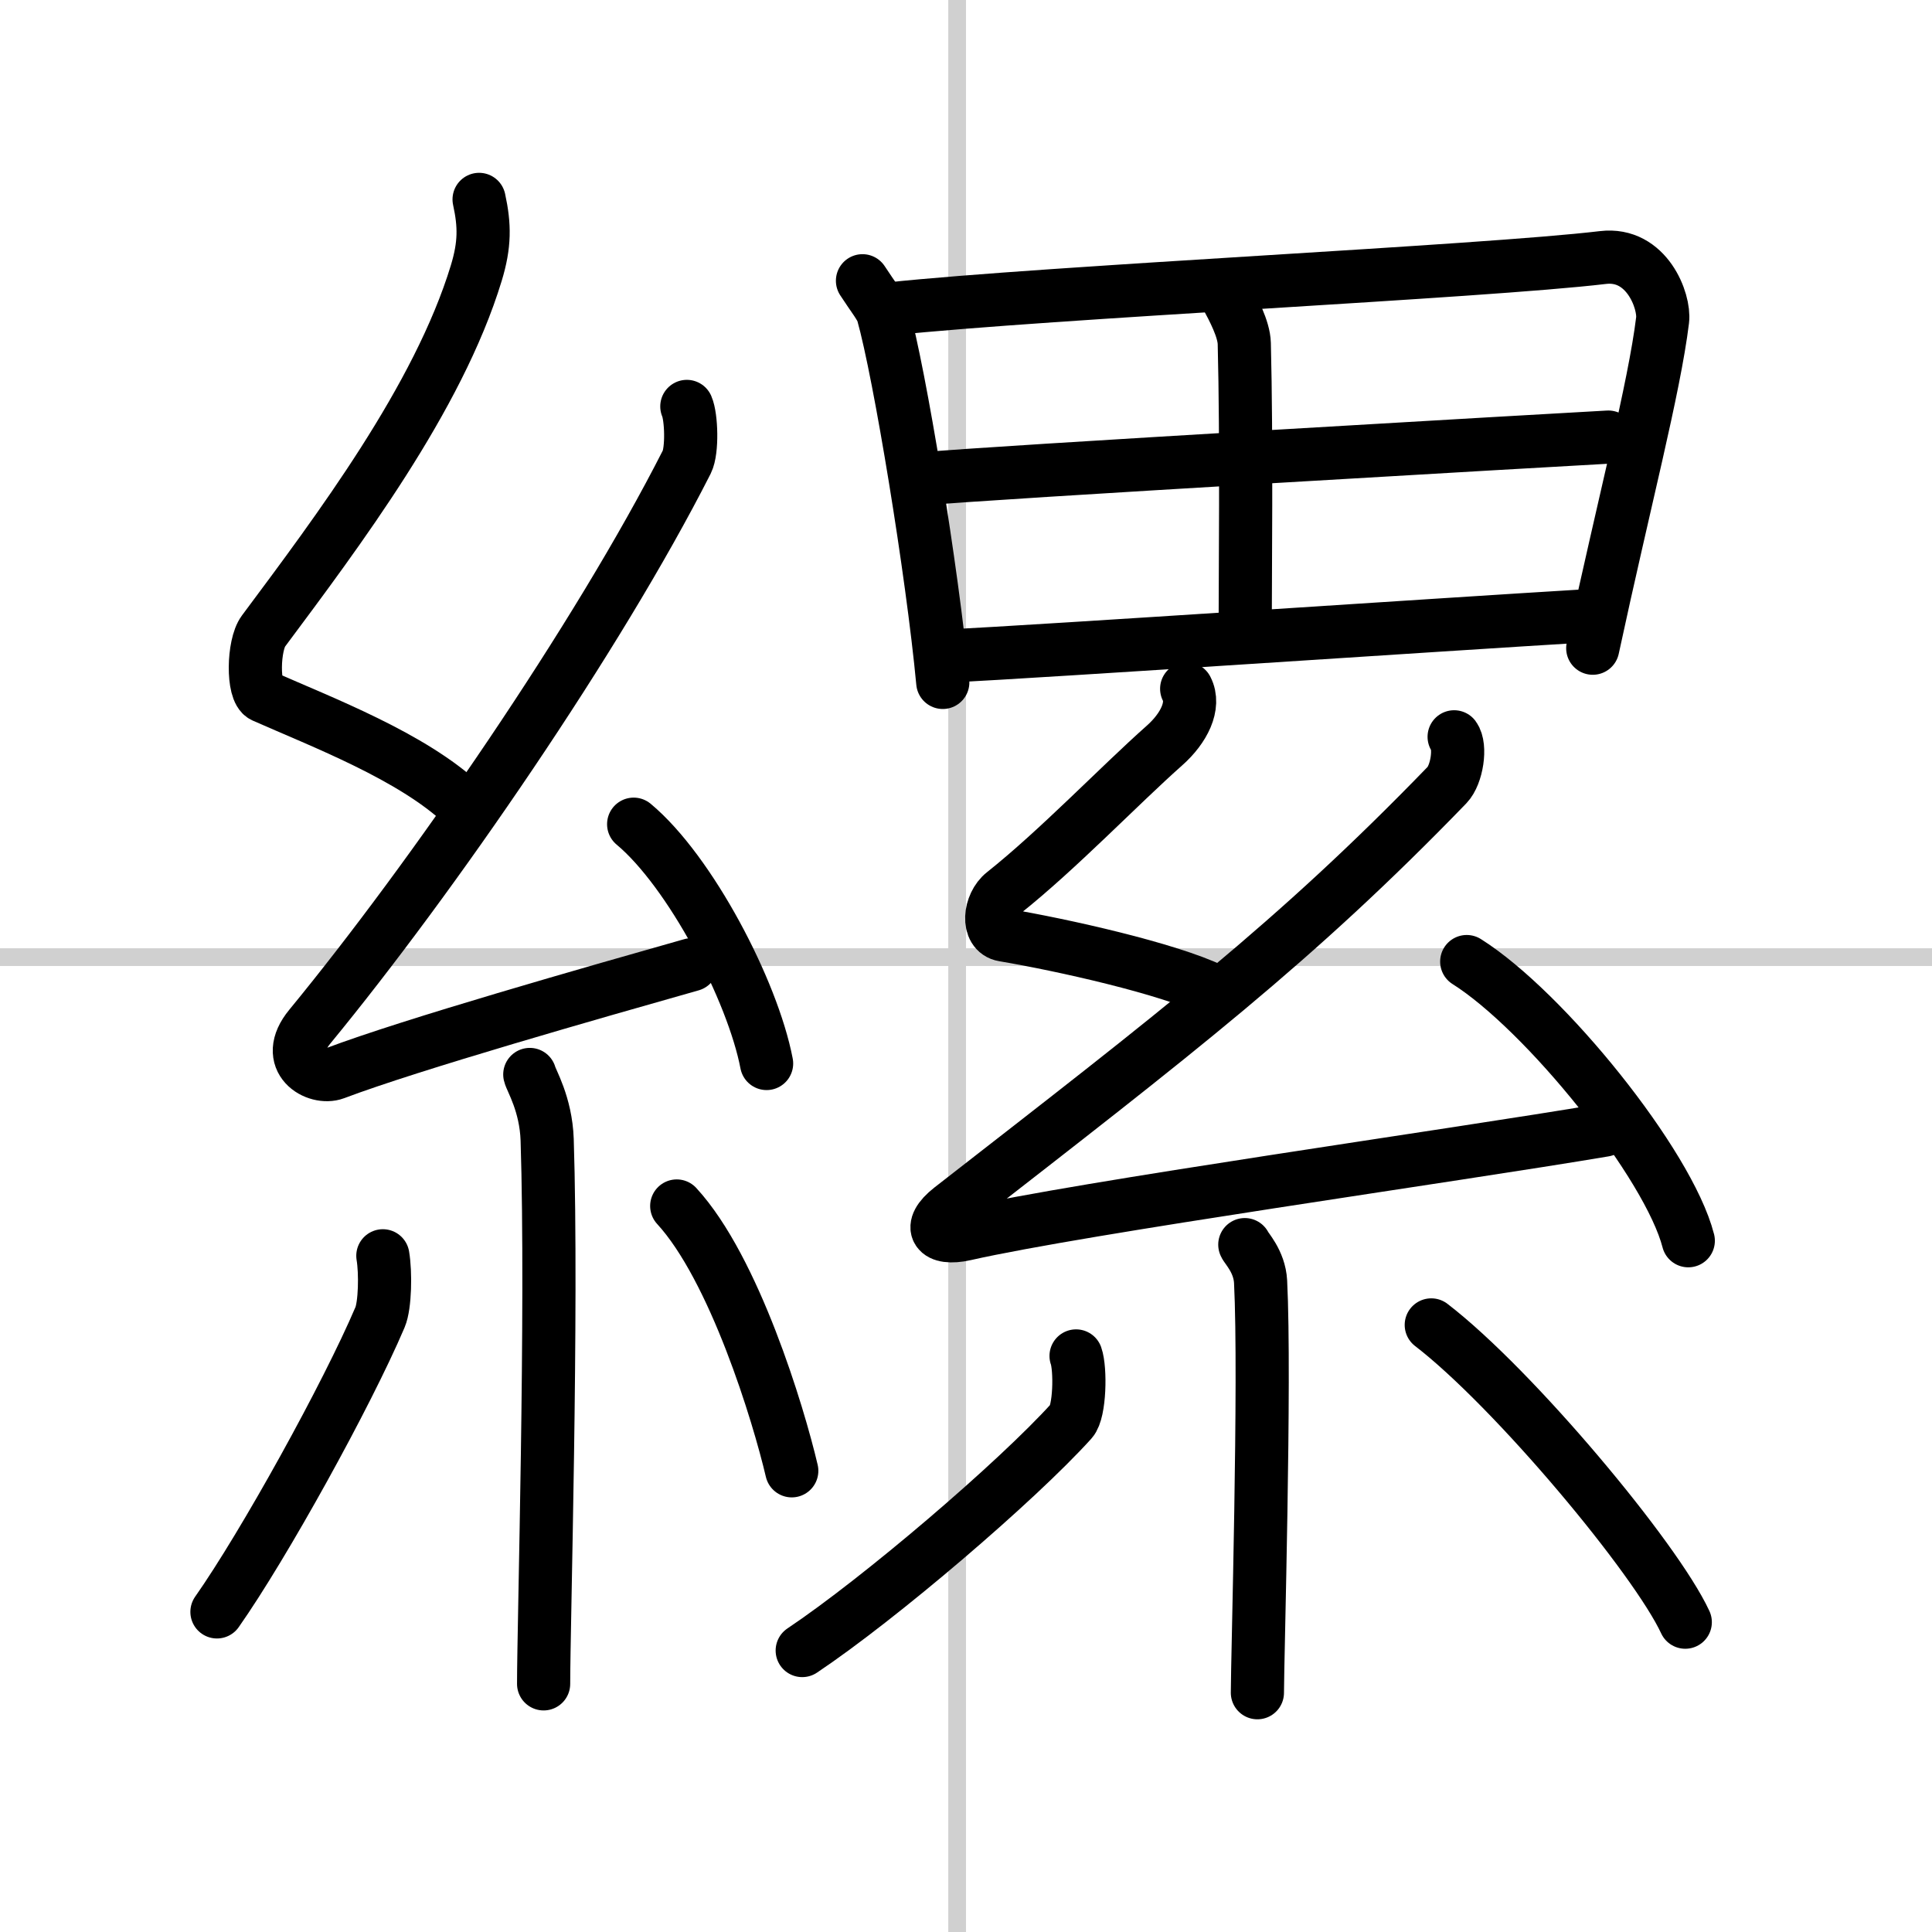
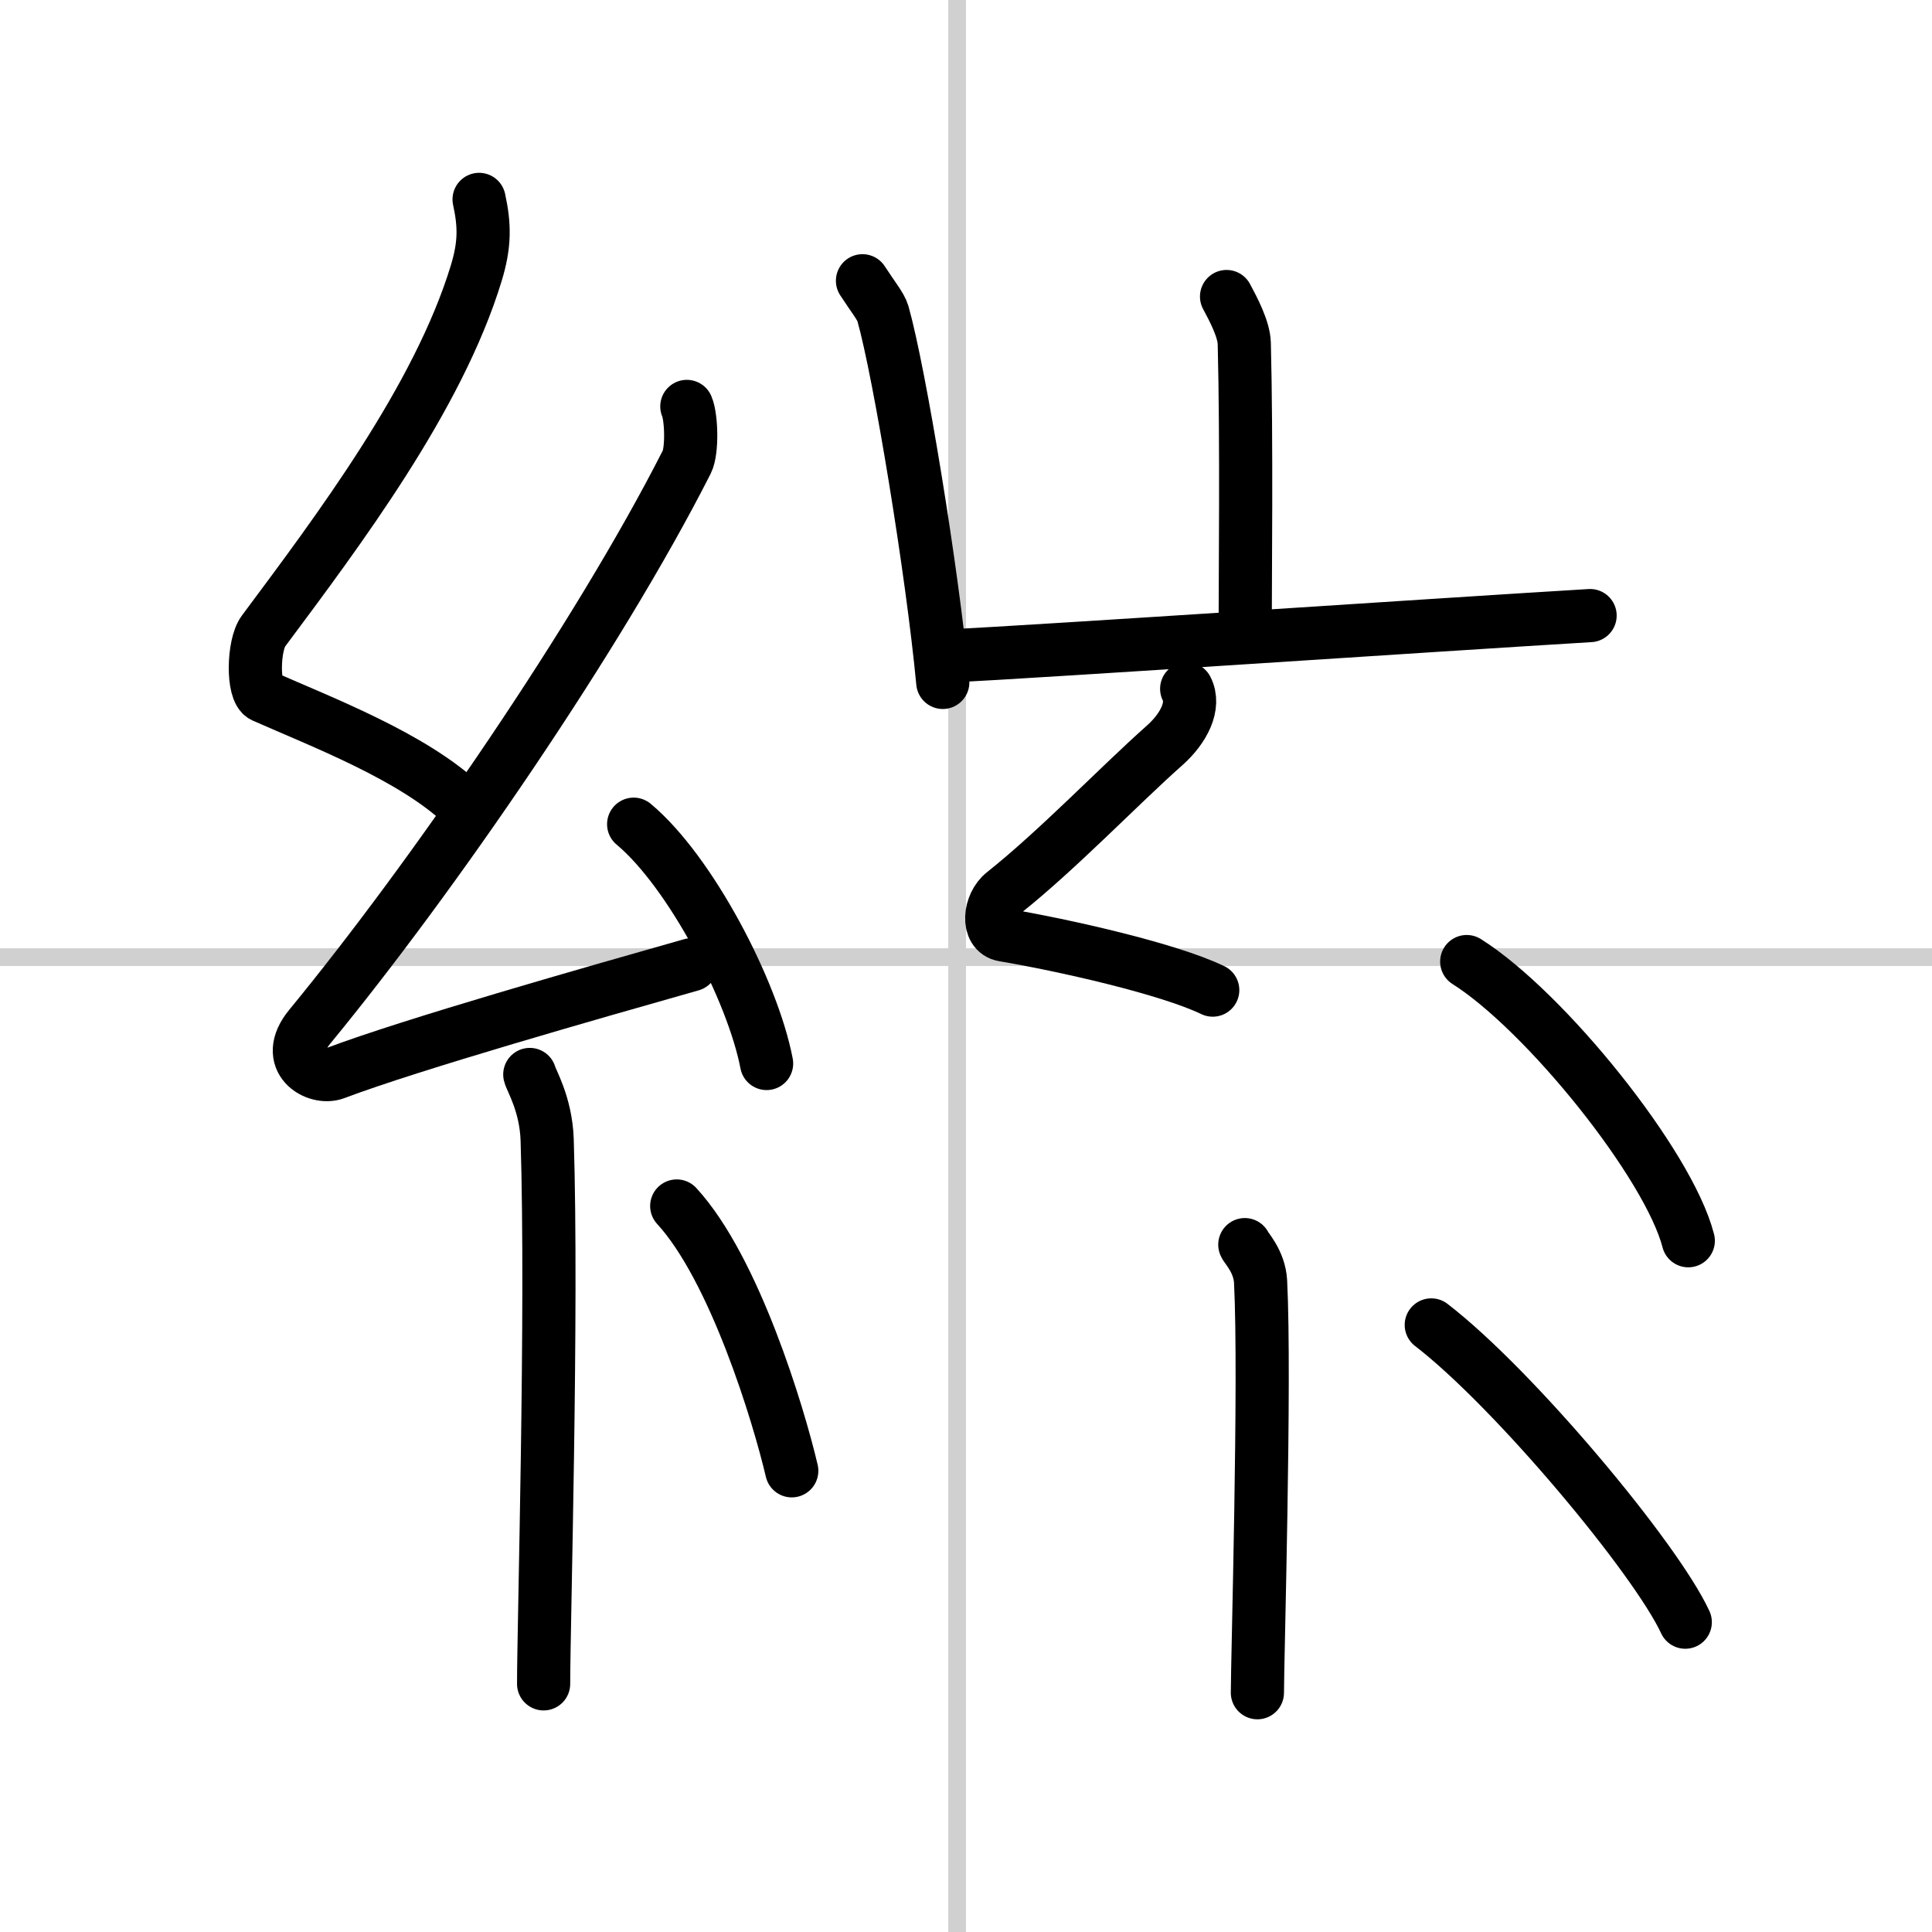
<svg xmlns="http://www.w3.org/2000/svg" width="400" height="400" viewBox="0 0 109 109">
  <rect x="0" y="0" width="109" height="109" fill="#808080" stroke="none" />
  <g fill="none" stroke="#000" stroke-linecap="round" stroke-linejoin="round" stroke-width="3">
    <rect width="100%" height="100%" fill="#fff" stroke="#fff" />
    <line x1="54" x2="54" y2="109" stroke="#d0d0d0" stroke-width="1" />
    <line x2="109" y1="54" y2="54" stroke="#d0d0d0" stroke-width="1" />
    <path d="m27.03 11.25c0.32 1.47 0.33 2.55-0.16 4.16-2.15 7.06-7.81 14.56-12.01 20.2-0.58 0.78-0.63 3.39 0 3.67 3.32 1.47 8.4 3.4 11.25 6.09" />
    <path d="m38.75 22.93c0.26 0.59 0.32 2.49 0 3.13-5.01 9.87-14.38 23.48-21.27 31.86-1.58 1.92 0.39 3.02 1.42 2.63 4.31-1.63 14.57-4.55 20.11-6.12" />
    <path d="m35.75 46.5c3.18 2.65 6.71 9.38 7.5 13.5" />
    <path d="m29.89 60.62c0.07 0.32 0.91 1.66 0.98 3.68 0.31 9.71-0.2 27.39-0.2 30.7" />
-     <path d="m21.6 70.85c0.16 0.94 0.13 2.79-0.16 3.47-1.87 4.39-6.55 12.85-9.2 16.62" />
    <path d="m38.18 68.04c3.25 3.53 5.74 11.74 6.49 14.94" />
    <path d="m48.66 15.84c0.59 0.91 1.03 1.44 1.15 1.84 0.95 3.36 2.79 14.56 3.38 20.82" />
-     <path d="m50.17 17.43c9.09-0.96 33.47-2.09 40.26-2.9 2.49-0.3 3.5 2.48 3.37 3.53-0.47 3.85-2.17 10.28-3.94 18.51" />
    <path d="m69.2 16.73c0.37 0.69 0.98 1.83 1 2.65 0.14 5.42 0.05 13.51 0.05 16.37" />
-     <path d="m52.19 27.01c2.91-0.31 36.14-2.22 38.55-2.35" />
    <path d="m53.19 37.03c6.59-0.34 27.41-1.75 36.52-2.3" />
    <path d="m66.95 38.86c0.49 0.95-0.16 2.23-1.24 3.19-2.56 2.27-6.02 5.89-9.09 8.33-0.81 0.64-0.97 2.21 0 2.37 3.33 0.56 9.27 1.89 11.8 3.11" />
-     <path d="m82.04 41.57c0.4 0.54 0.16 2.14-0.4 2.72-8.59 8.88-15.24 13.96-28 23.89-1.38 1.08-0.8 1.81 0.8 1.45 6.68-1.51 27.48-4.42 36.07-5.87" />
    <path d="m82.75 54.25c4.41 2.78 11.39 11.43 12.5 15.75" />
    <path d="m70.23 70.22c0.06 0.18 0.83 0.94 0.89 2.09 0.28 5.51-0.18 21.32-0.18 23.19" />
-     <path d="m60.71 76.5c0.26 0.73 0.22 3.14-0.26 3.67-3.09 3.42-10.81 10.02-15.19 12.95" />
    <path d="m80.75 74.75c4.67 3.59 12.67 13.18 14.33 16.77" />
  </g>
</svg>